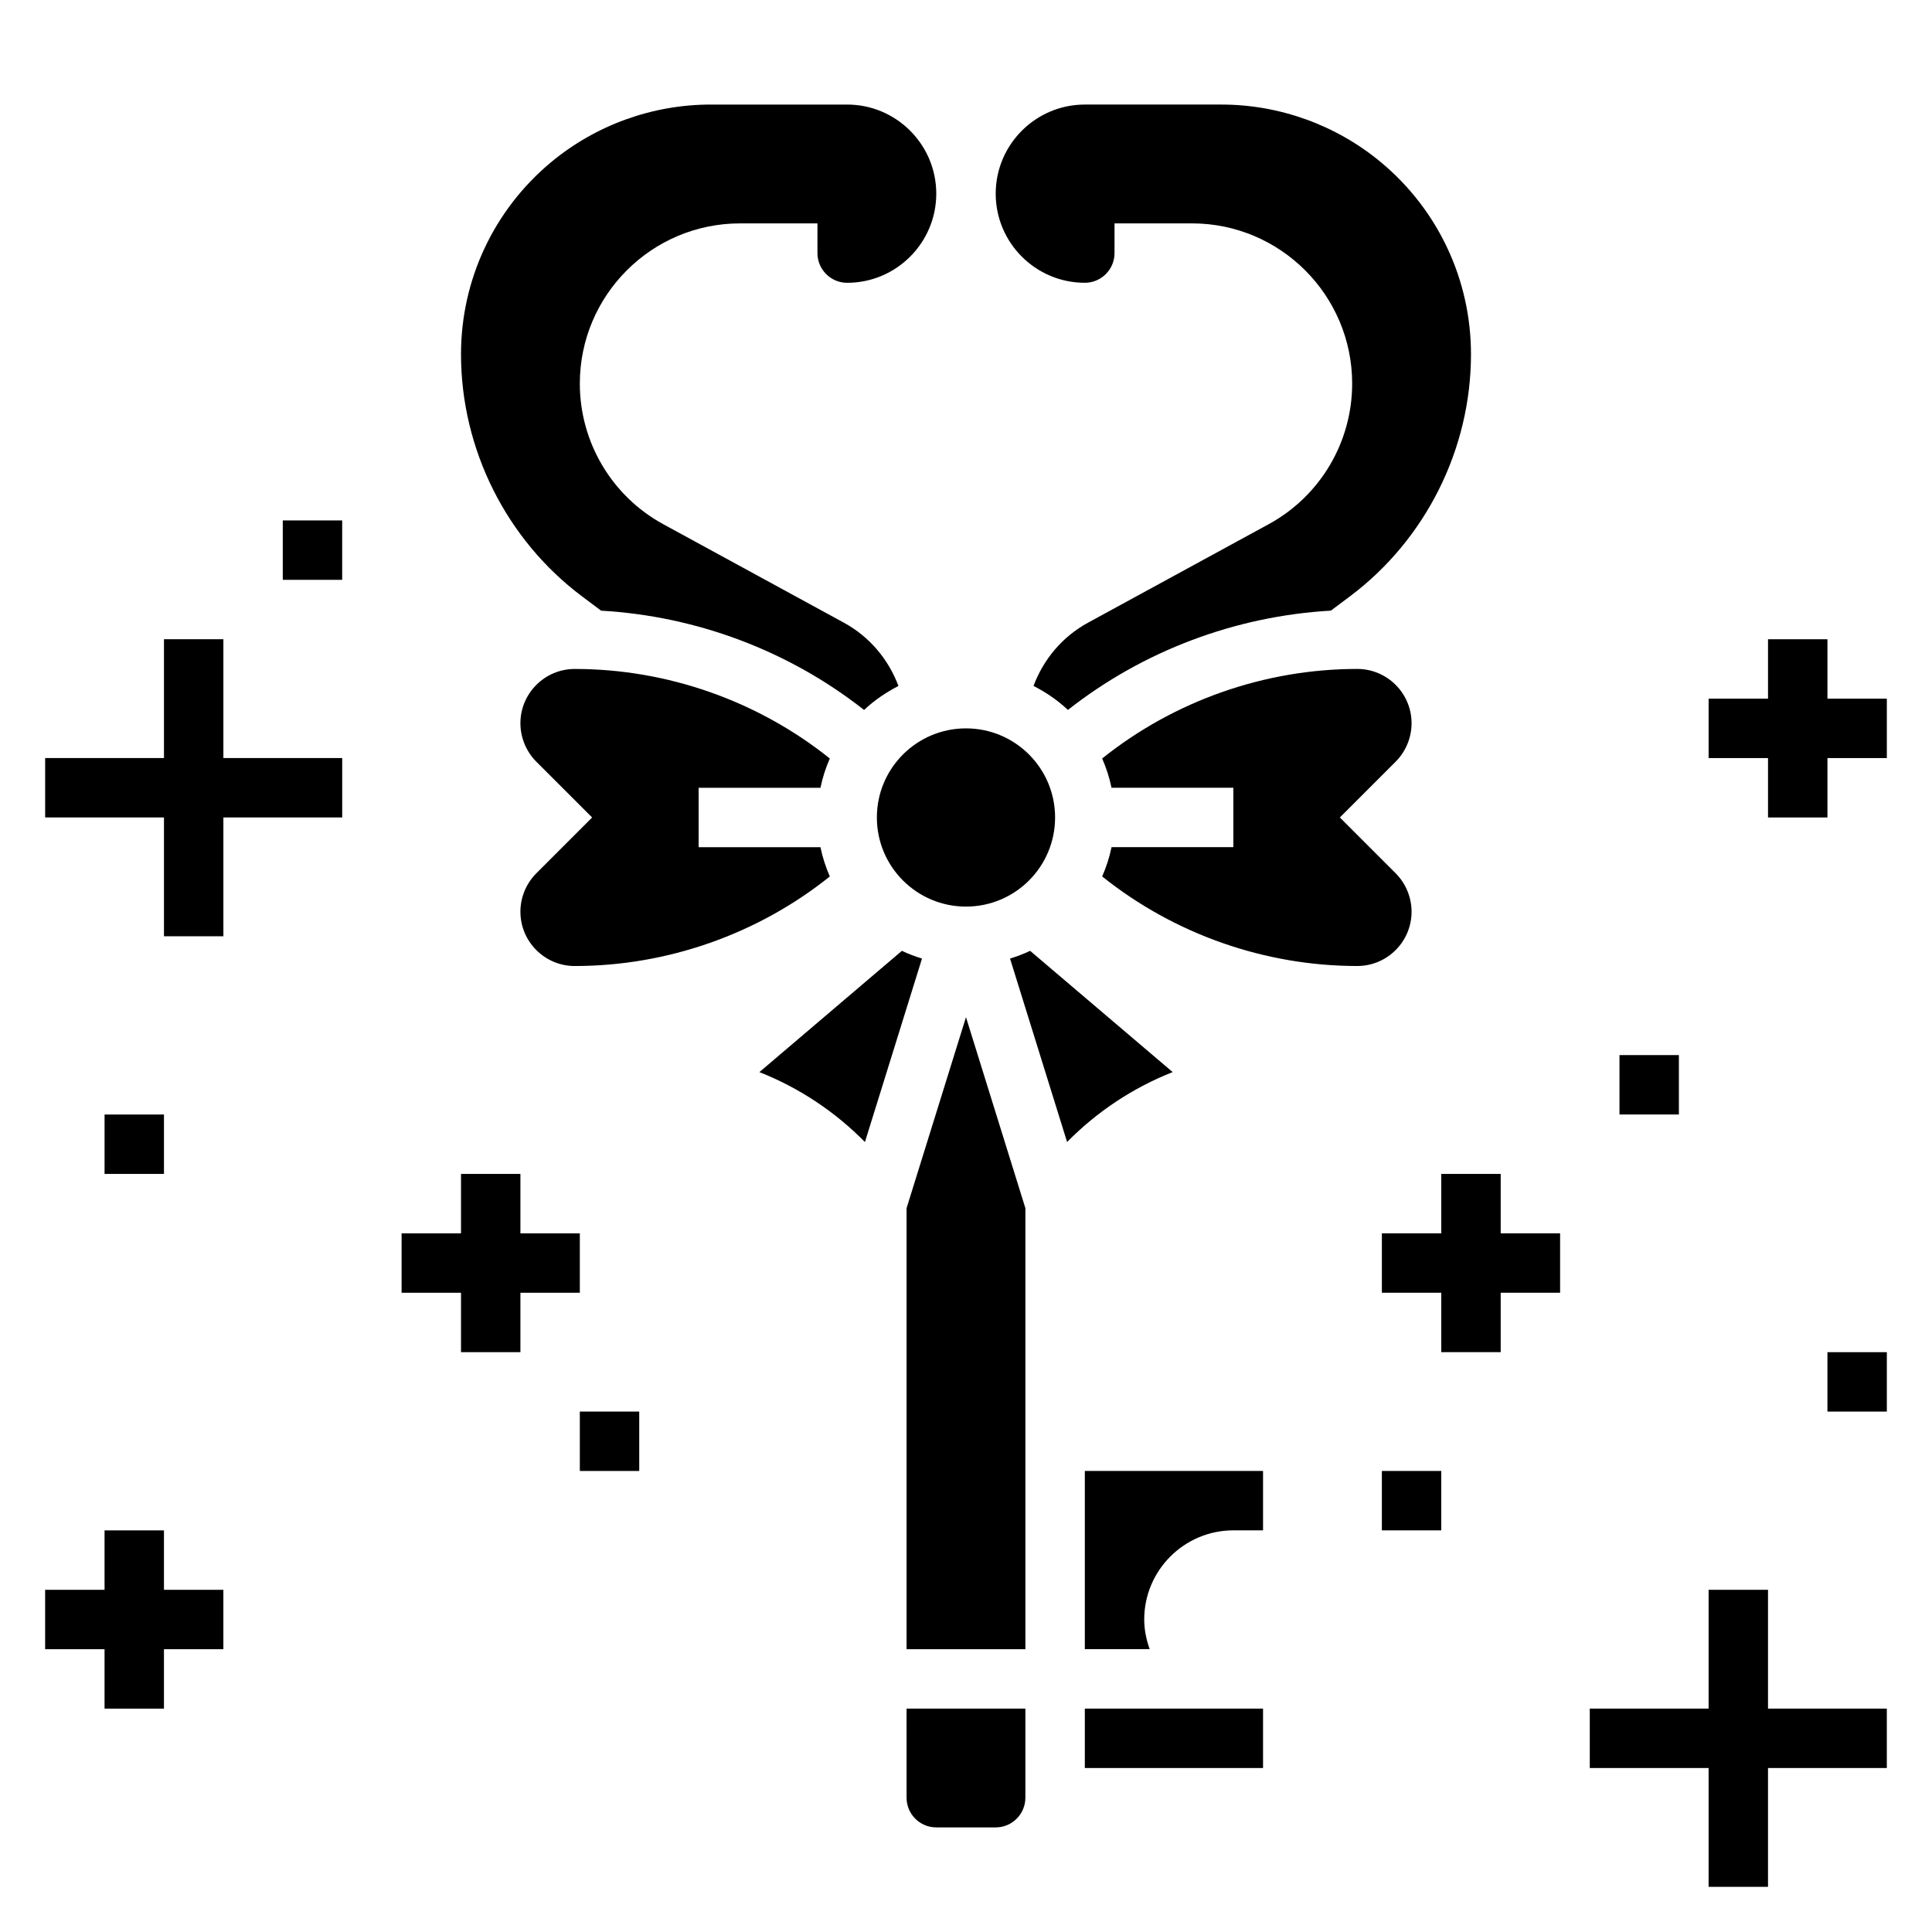
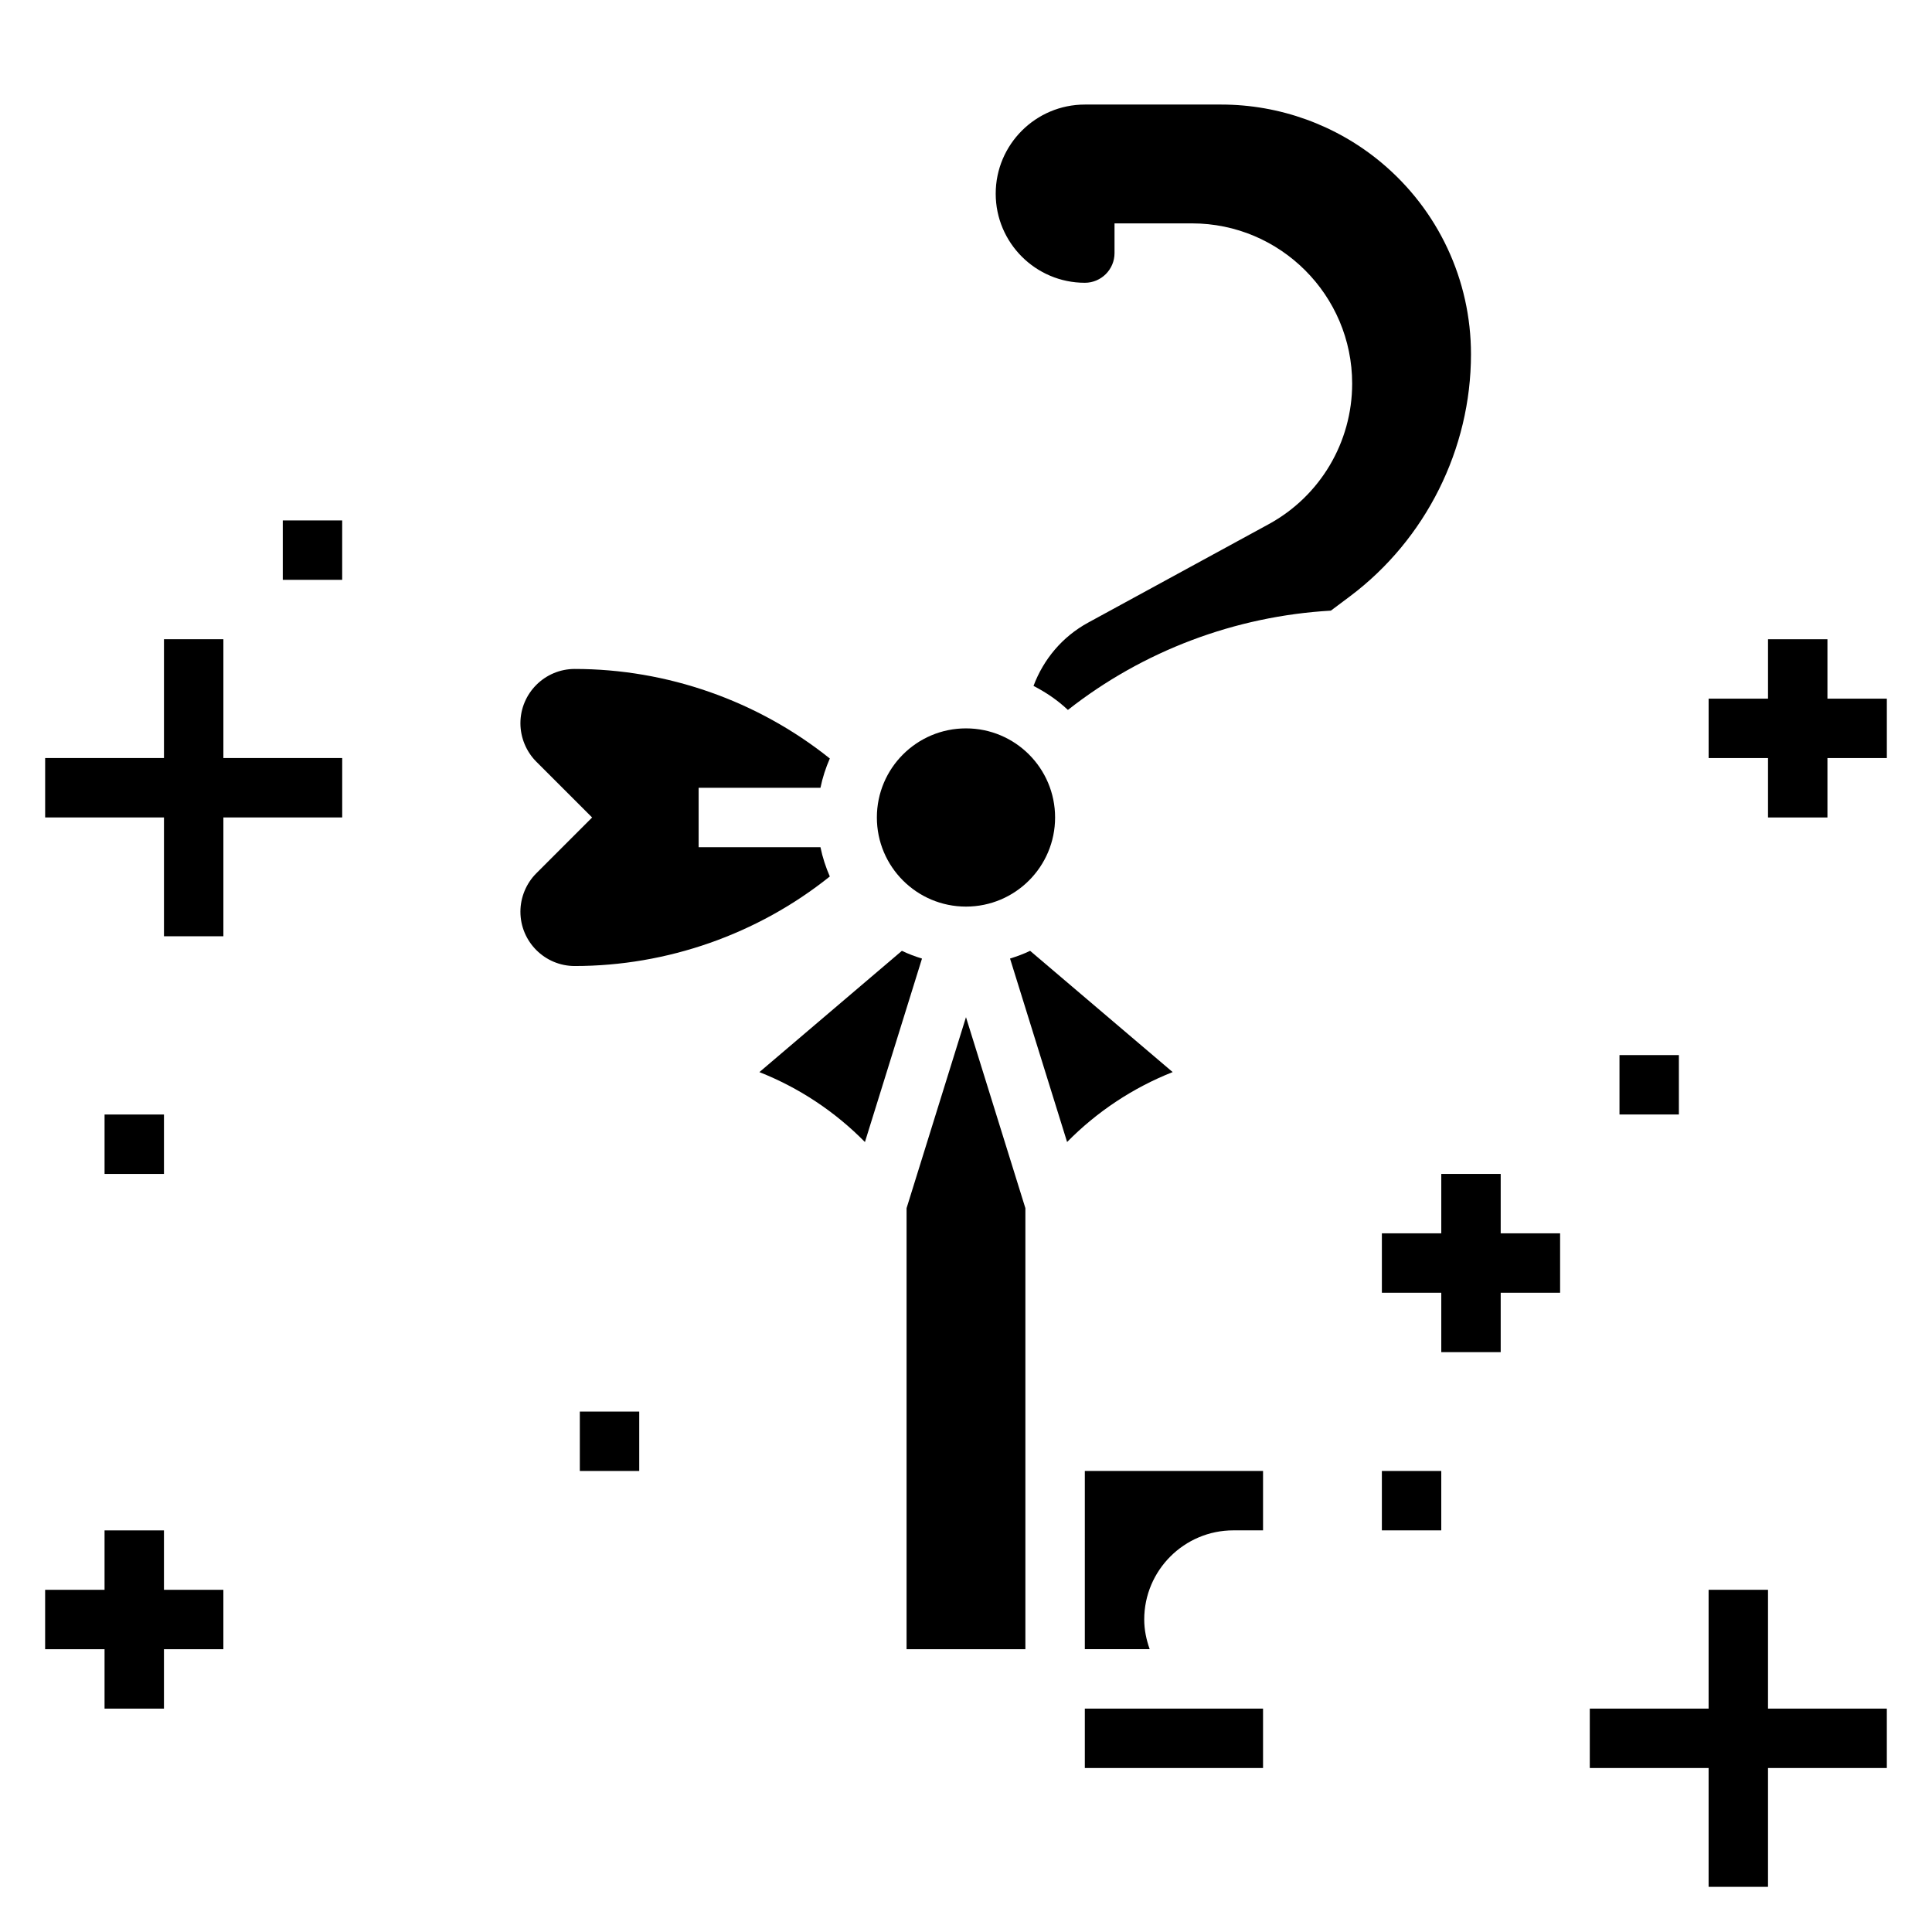
<svg xmlns="http://www.w3.org/2000/svg" fill="#000000" width="800px" height="800px" version="1.1" viewBox="144 144 512 512">
  <g>
    <path d="m383.01 395.98-37.762 32.141c10.531 4.164 20.051 10.477 27.969 18.531l15.121-48.617c-1.832-0.574-3.621-1.23-5.328-2.055z" />
-     <path d="m384.25 620.41c0 4.344 3.527 7.871 7.871 7.871h15.742c4.344 0 7.871-3.527 7.871-7.871v-23.617h-31.488z" />
    <path d="m431.49 218.94c4.344 0 7.871-3.527 7.871-7.871v-7.871h20.523c23.41 0 42.453 19.043 42.453 42.453 0 15.539-8.469 29.82-22.121 37.266l-47.848 26.086c-6.809 3.707-11.816 9.684-14.477 16.773 3.328 1.715 6.414 3.809 9.117 6.367 19.949-15.703 44.414-24.867 69.684-26.316l5.055-3.785c20.086-15.062 32.078-39.051 32.078-64.168 0-19.695-8.684-38.219-23.805-50.828-11.871-9.898-26.918-15.336-42.359-15.336h-36.172c-13.02 0-23.617 10.598-23.617 23.617s10.594 23.613 23.617 23.613z" />
    <path d="m384.25 464.18v116.88h31.488v-116.88l-15.742-50.617z" />
    <path d="m361.43 352.77c0.551-2.699 1.402-5.289 2.481-7.762l-0.023-0.016c-19.113-15.293-43.109-23.711-67.582-23.711-7.934 0-14.391 6.457-14.391 14.391 0 3.785 1.535 7.504 4.211 10.18l14.793 14.789-14.793 14.793c-2.676 2.676-4.211 6.383-4.211 10.18 0 7.934 6.457 14.391 14.391 14.391 24.465 0 48.469-8.414 67.582-23.711l0.023-0.016c-1.078-2.473-1.93-5.062-2.481-7.762h-32.285v-15.742z" />
-     <path d="m298.25 302.05 5.055 3.785c25.27 1.449 49.742 10.613 69.684 26.316 2.691-2.551 5.785-4.644 9.109-6.367-2.668-7.094-7.676-13.066-14.477-16.773l-47.84-26.086c-13.652-7.449-22.121-21.738-22.121-37.27 0-23.41 19.039-42.453 42.453-42.453h20.52v7.871c0 4.344 3.527 7.871 7.871 7.871 13.02 0 23.617-10.598 23.617-23.617s-10.598-23.617-23.617-23.617h-36.172c-15.445 0-30.488 5.441-42.367 15.336-15.113 12.613-23.793 31.137-23.793 50.832 0 25.117 11.988 49.113 32.078 64.172z" />
    <path d="m423.61 360.64c0 13.043-10.57 23.617-23.613 23.617s-23.617-10.574-23.617-23.617 10.574-23.613 23.617-23.613 23.613 10.57 23.613 23.613" />
    <path d="m416.99 395.98c-1.707 0.828-3.488 1.473-5.32 2.047l15.121 48.617c7.918-8.047 17.438-14.359 27.977-18.531z" />
    <path d="m431.49 596.8v15.742h47.23v-15.742z" />
-     <path d="m518.08 385.61c0-3.785-1.535-7.504-4.211-10.18l-14.793-14.793 14.793-14.793c2.676-2.672 4.211-6.383 4.211-10.176 0-7.934-6.453-14.391-14.391-14.391-24.465 0-48.469 8.414-67.582 23.711l-0.023 0.016c1.078 2.473 1.93 5.062 2.481 7.762h32.285v15.742h-32.281c-0.551 2.699-1.402 5.289-2.481 7.762l0.023 0.016c19.113 15.297 43.105 23.715 67.578 23.715 7.938 0 14.391-6.457 14.391-14.391z" />
    <path d="m431.49 581.05h17.191c-0.883-2.473-1.449-5.102-1.449-7.871 0-13.02 10.598-23.617 23.617-23.617h7.871v-15.742h-47.23z" />
    <path d="m203.2 344.89v-31.488h-15.746v31.488h-31.488v15.742h31.488v31.488h15.746v-31.488h31.488v-15.742z" />
    <path d="m612.54 596.8v-31.488h-15.742v31.488h-31.488v15.742h31.488v31.488h15.742v-31.488h31.488v-15.742z" />
-     <path d="m297.66 470.85h-15.746v-15.746h-15.742v15.746h-15.746v15.742h15.746v15.746h15.742v-15.746h15.746z" />
    <path d="m187.45 549.57h-15.742v15.746h-15.746v15.742h15.746v15.746h15.742v-15.746h15.746v-15.742h-15.746z" />
    <path d="m171.71 439.36h15.742v15.742h-15.742z" />
    <path d="m297.66 518.08h15.742v15.742h-15.742z" />
    <path d="m218.94 281.92h15.742v15.742h-15.742z" />
    <path d="m541.7 455.1h-15.746v15.746h-15.742v15.742h15.742v15.746h15.746v-15.746h15.742v-15.742h-15.742z" />
    <path d="m628.29 329.15v-15.742h-15.746v15.742h-15.742v15.746h15.742v15.742h15.746v-15.742h15.742v-15.746z" />
    <path d="m573.18 423.61h15.742v15.742h-15.742z" />
    <path d="m510.21 533.82h15.742v15.742h-15.742z" />
-     <path d="m628.29 502.34h15.742v15.742h-15.742z" />
  </g>
</svg>